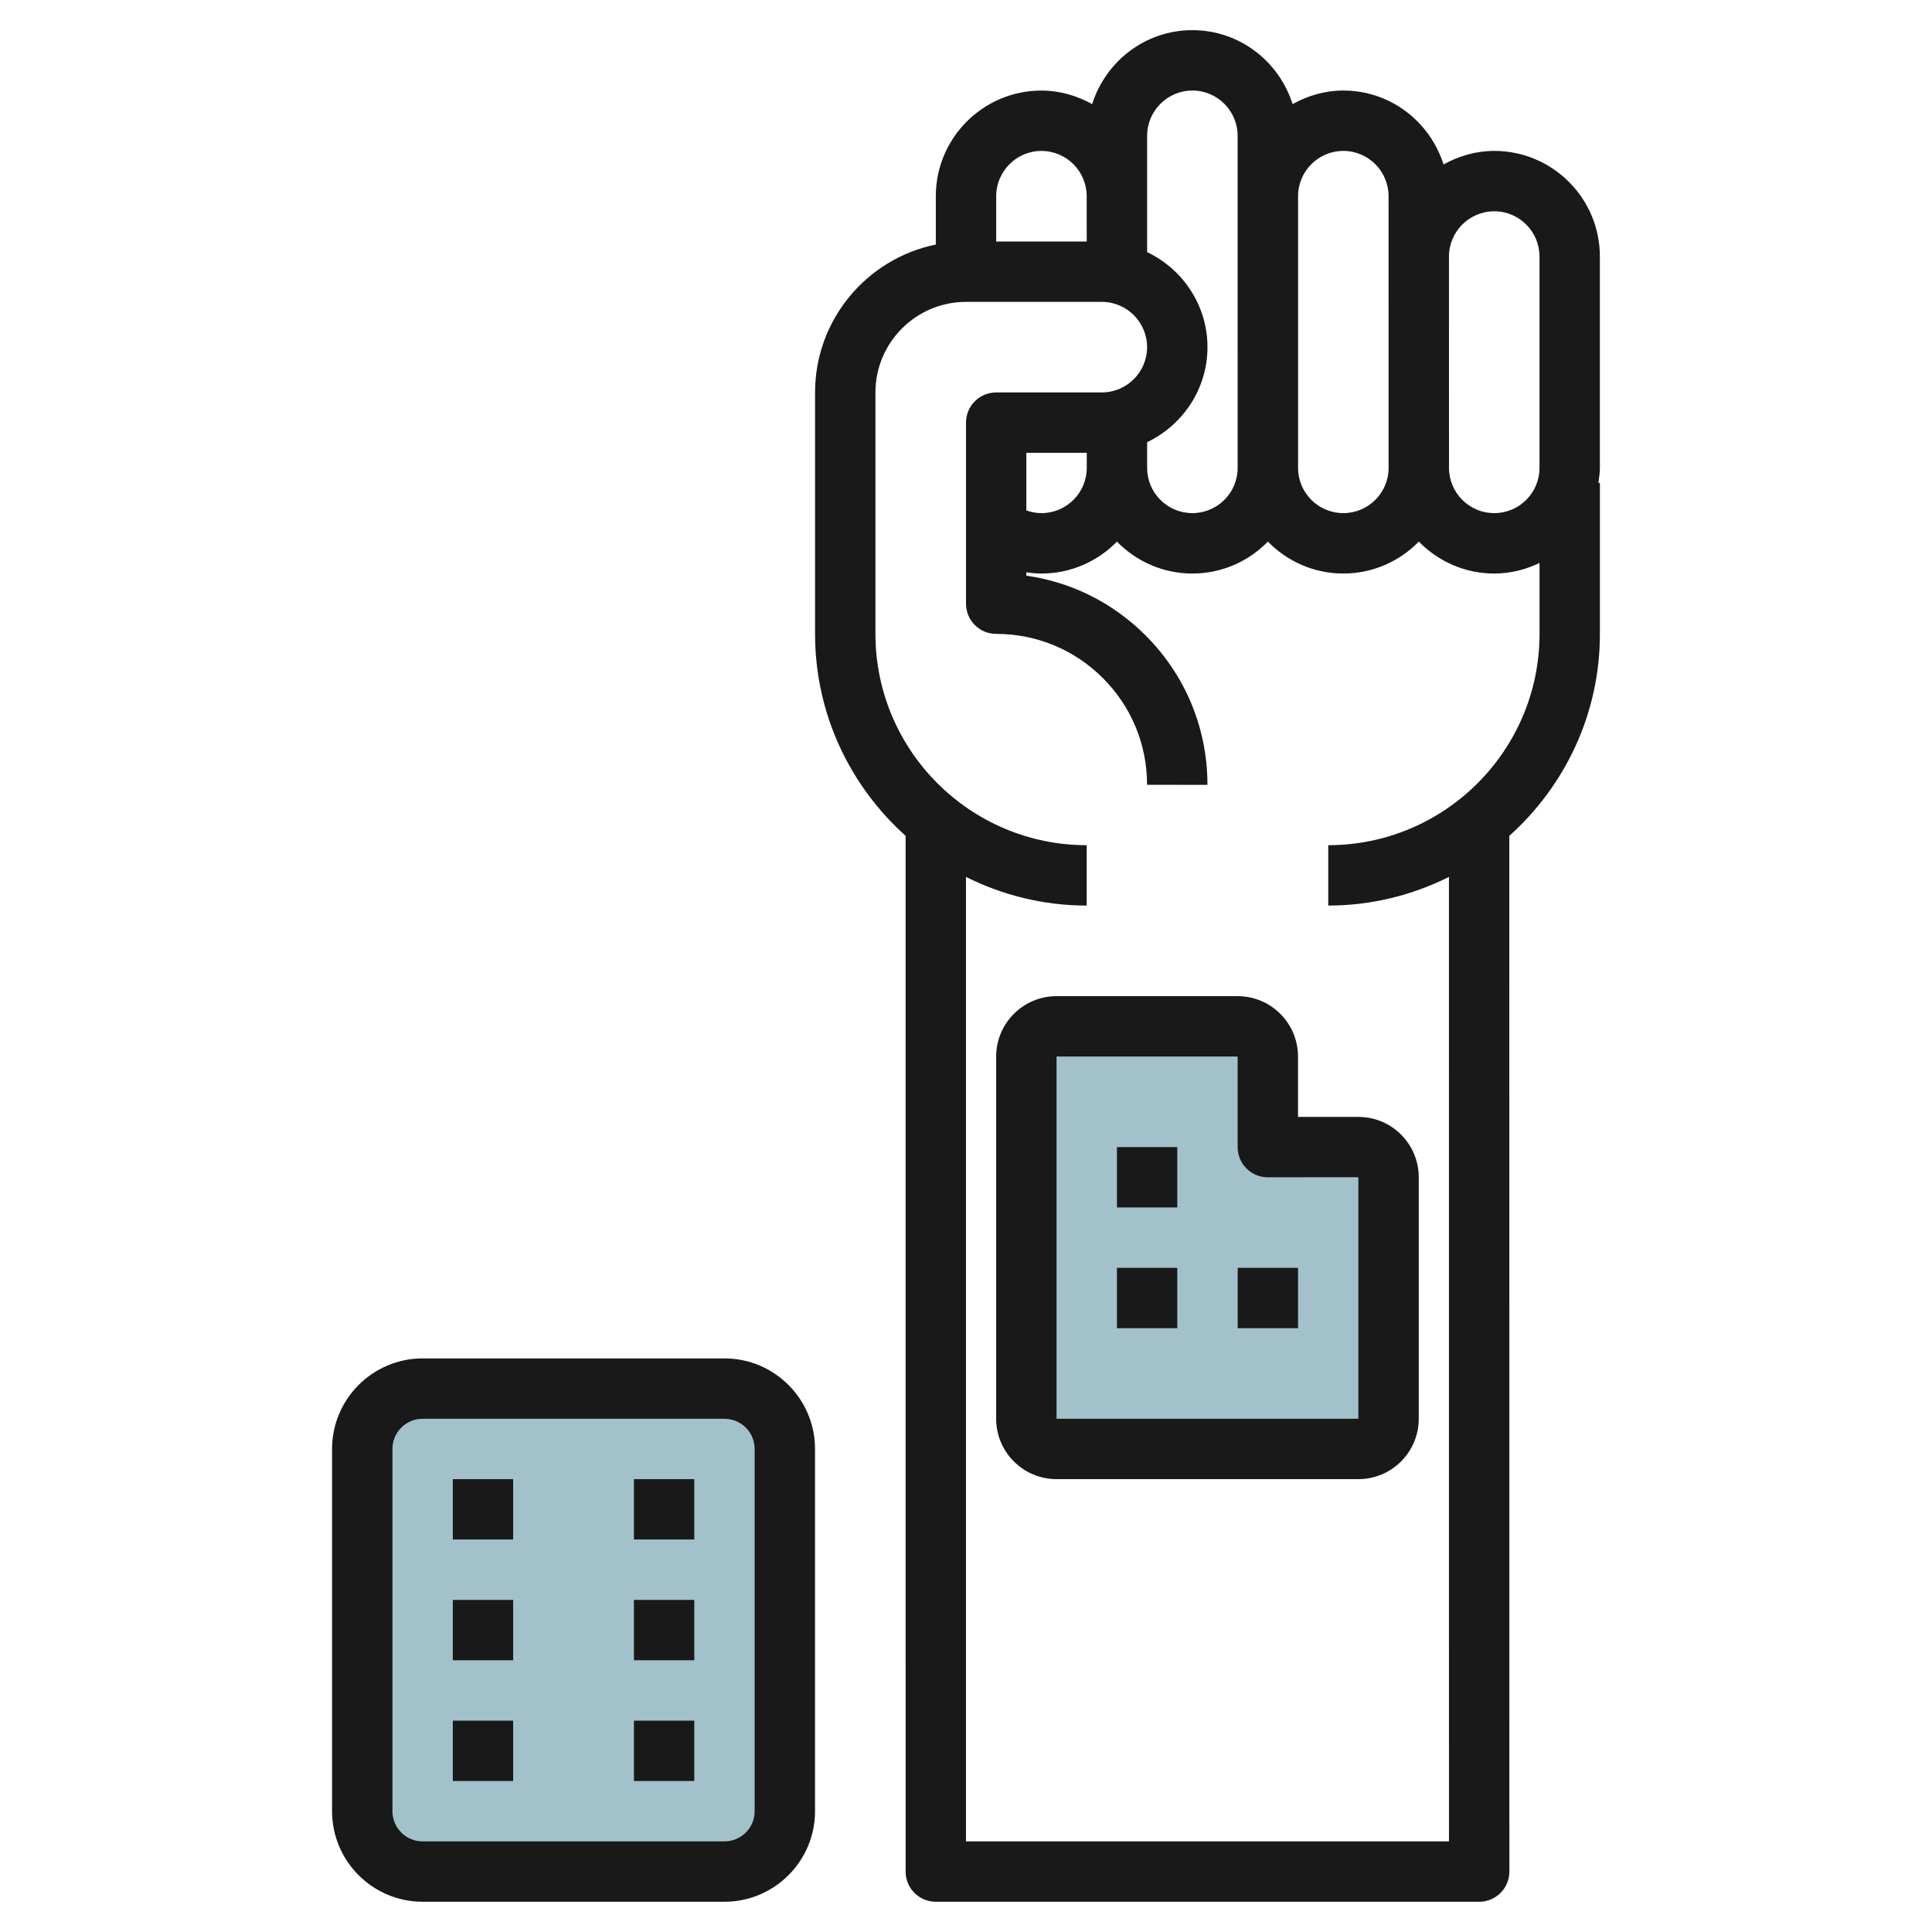
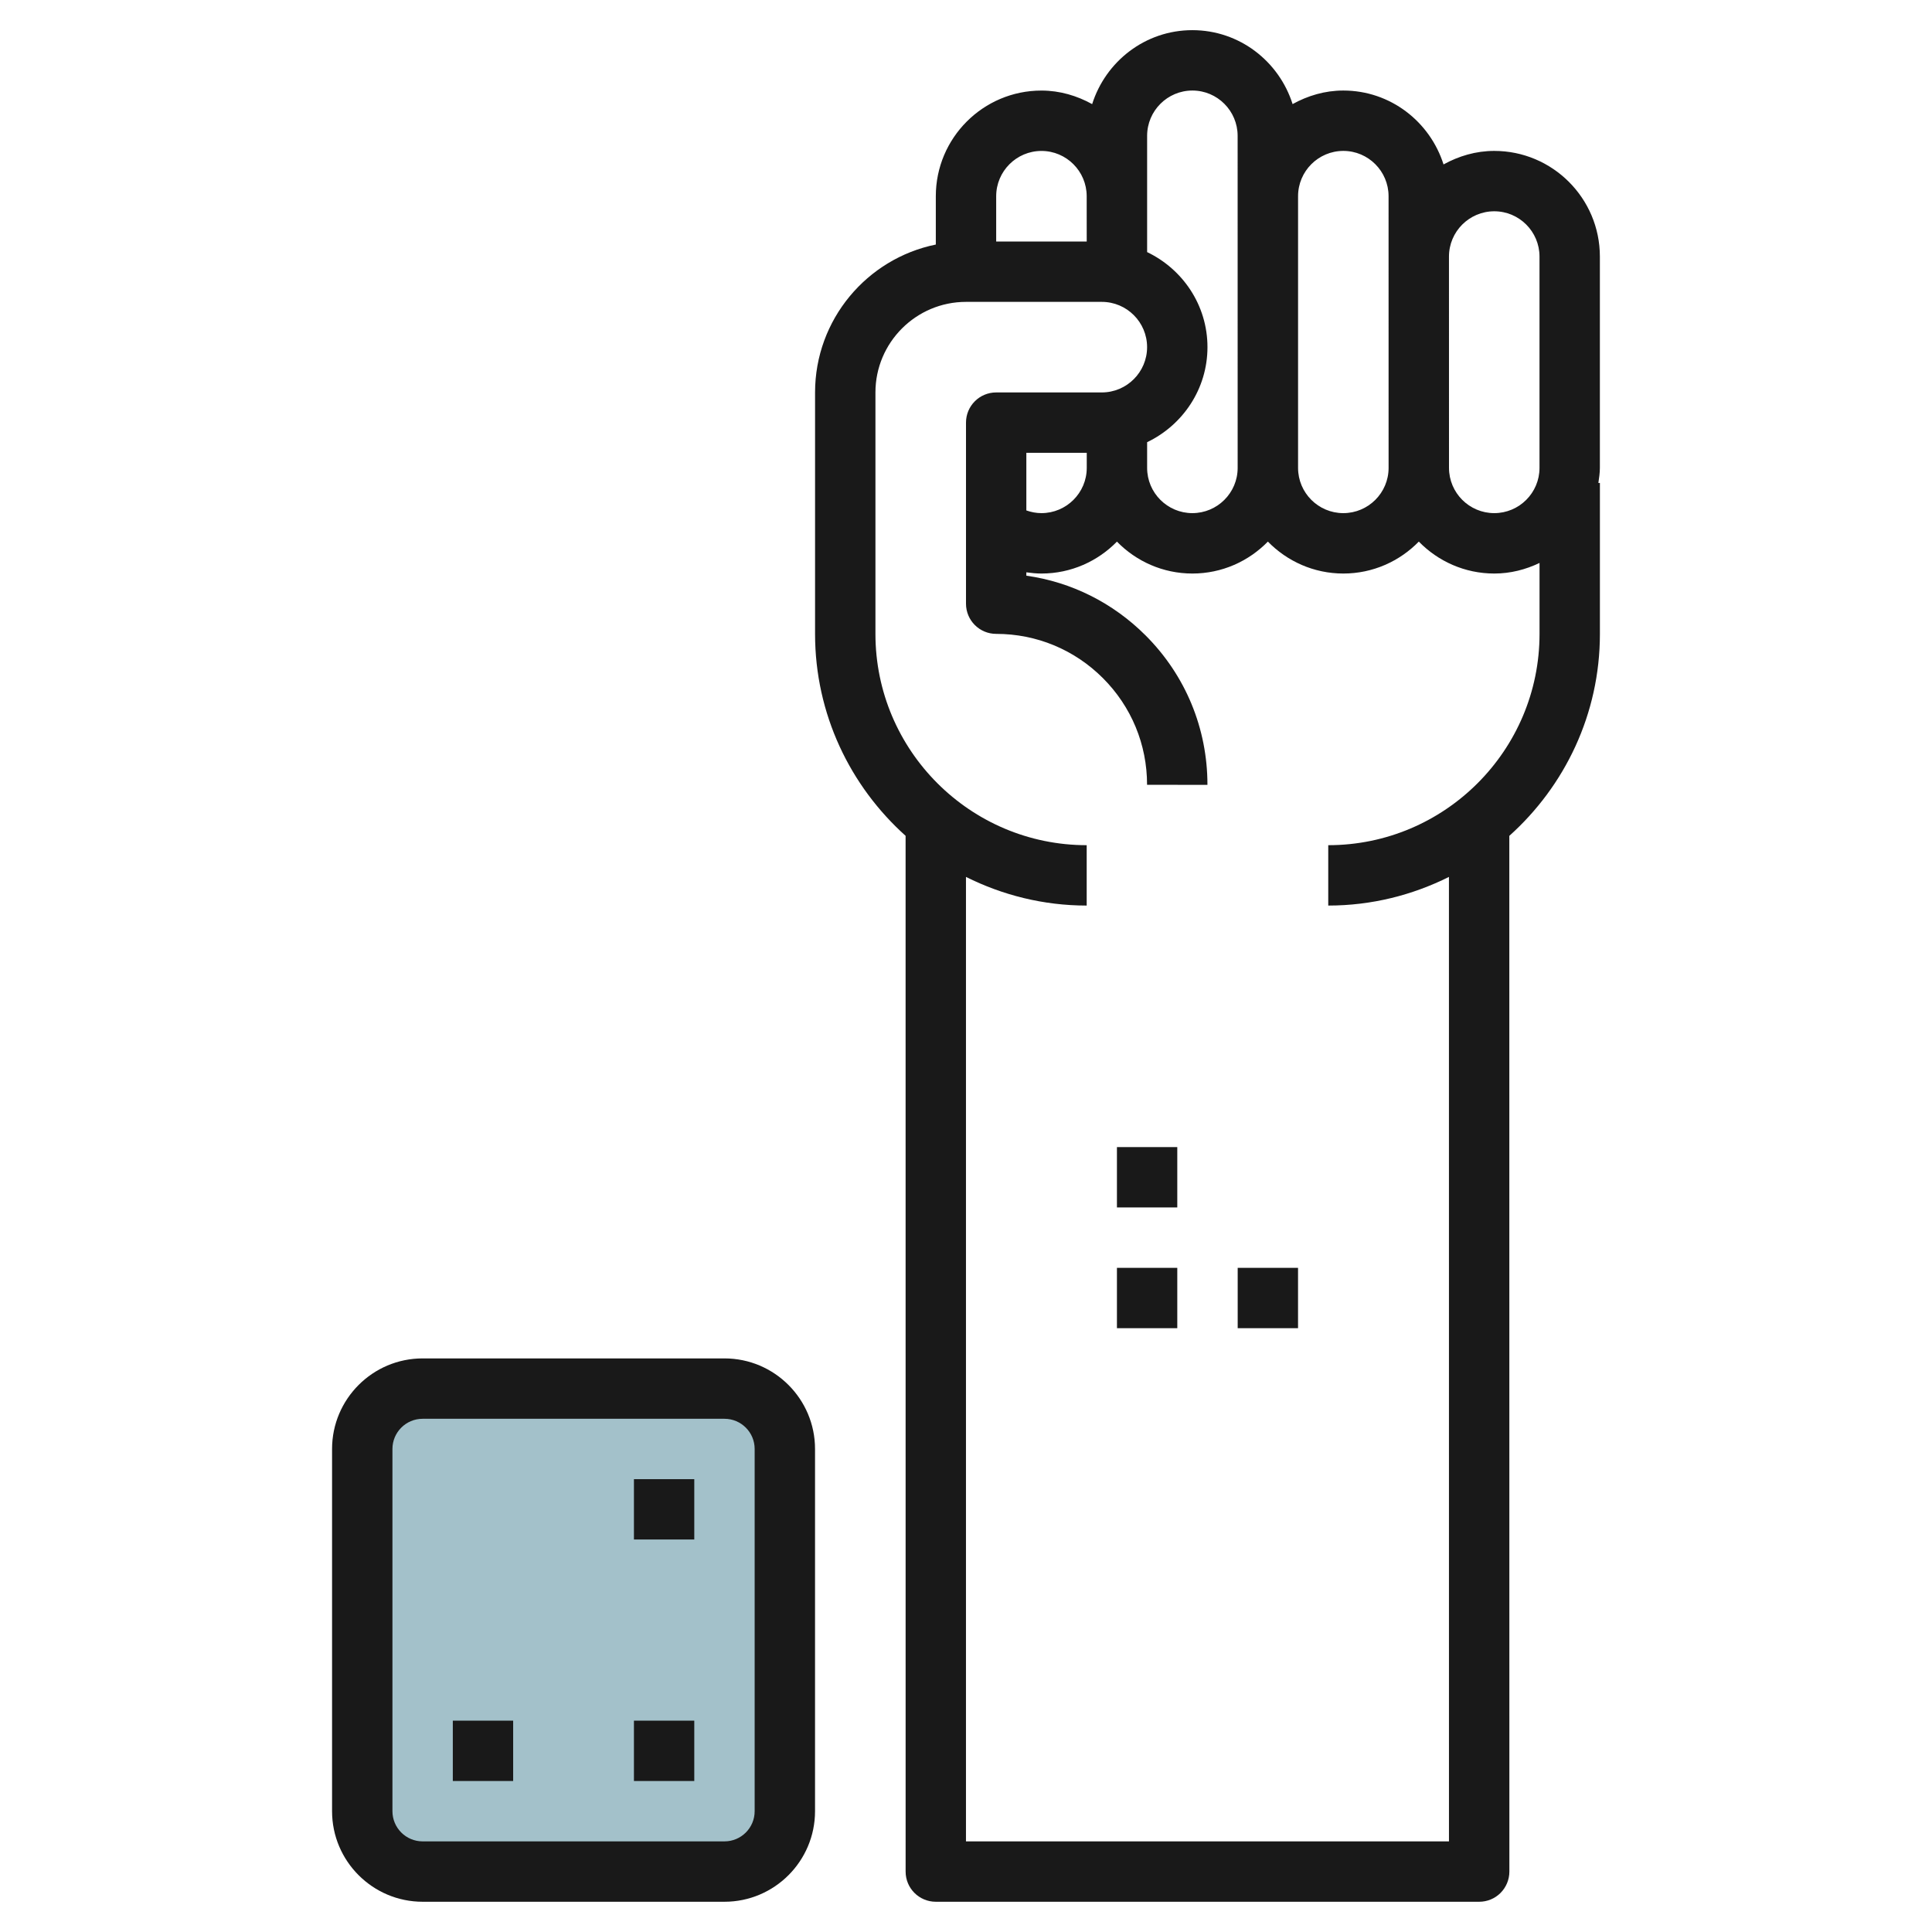
<svg xmlns="http://www.w3.org/2000/svg" id="Layer_3" enable-background="new 0 0 64 64" height="512" viewBox="0 0 64 64" width="512">
  <g>
-     <path d="m46 39v8c0 .552-.448 1-1 1h-10c-.552 0-1-.448-1-1v-12c0-.552.448-1 1-1h6c.552 0 1 .448 1 1v3h3c.552 0 1 .448 1 1z" fill="#a3c1ca" />
    <path d="m24 62h-10c-1.105 0-2-.895-2-2v-12c0-1.105.895-2 2-2h10c1.105 0 2 .895 2 2v12c0 1.105-.895 2-2 2z" fill="#a3c1ca" />
    <g fill="#191919">
      <path d="m52.998 15.5v-7.001c0-1.931-1.569-3.5-3.499-3.5-.612 0-1.179.172-1.68.448-.449-1.415-1.759-2.448-3.321-2.448-.612 0-1.178.172-1.679.449-.449-1.415-1.759-2.449-3.321-2.449-1.561 0-2.871 1.035-3.319 2.45-.501-.277-1.069-.449-1.681-.449-1.929 0-3.498 1.569-3.498 3.5v1.601c-2.28.464-4 2.484-4 4.899v8c0 2.656 1.163 5.039 2.999 6.688l.001 34.311c0 .552.447.999 1 .999h18c.265 0 .52-.104.707-.292s.293-.442.293-.708l-.002-34.309c1.837-1.648 3.001-4.032 3.001-6.689v-5.001h-.051c.023-.164.05-.328.05-.499zm-3.498-8.501c.826 0 1.498.673 1.498 1.5v7.001c0 .826-.672 1.498-1.498 1.498h-.001c-.827 0-1.499-.672-1.499-1.499l-.001-7c0-.827.673-1.5 1.501-1.5zm-6.5-.5c0-.827.673-1.5 1.5-1.5.826 0 1.498.673 1.498 1.5l.001 9.001c0 .826-.673 1.498-1.499 1.498h-.002c-.826 0-1.498-.672-1.498-1.498zm-3.5-3.5c.826 0 1.498.673 1.498 1.5l.001 11.001c0 .826-.673 1.498-1.501 1.498-.826 0-1.498-.672-1.498-1.498v-.852c1.178-.564 1.999-1.759 1.999-3.149s-.821-2.584-1.999-3.148v-3.852c0-.827.673-1.5 1.5-1.5zm-3.5 12.501c0 .826-.674 1.498-1.501 1.498-.174 0-.341-.033-.5-.089v-1.909h2.001zm-1.5-10.5c.826 0 1.498.673 1.498 1.5l.001 1.5h-2.999v-1.5c0-.827.673-1.5 1.5-1.5zm9.5 22.998v2c1.437 0 2.792-.347 3.998-.949l.001 31.949h-16v-31.949c1.207.602 2.561.949 3.999.949v-2c-3.858 0-6.998-3.14-6.998-6.998v-8c0-1.654 1.346-3 3-3h4.499c.827 0 1.5.673 1.5 1.5 0 .826-.673 1.5-1.5 1.5h-3.499c-.553 0-1 .447-1 1v5.998c0 .553.447 1 1 1 1.335 0 2.591.521 3.535 1.465s1.464 2.2 1.463 3.535l2 .001c.001-1.87-.727-3.628-2.049-4.95-1.084-1.083-2.459-1.768-3.95-1.979v-.111c.165.023.331.04.501.04.98 0 1.864-.407 2.5-1.057.636.651 1.52 1.057 2.5 1.057s1.864-.407 2.5-1.058c.636.651 1.52 1.058 2.5 1.058s1.864-.407 2.5-1.058c.636.651 1.52 1.058 2.5 1.058.539 0 1.043-.132 1.499-.351v2.352c0 3.858-3.14 6.998-6.999 6.998z" />
-       <path d="m42.998 34.999c0-1.104-.896-2-2-2h-5.999c-1.104 0-2 .896-2 2v11.999c0 1.104.896 2 2 2h9.999c1.104 0 2-.896 2-2v-7.999c0-1.104-.896-2-2-2h-2zm2 3.998v8.001h-9.999v-11.999h5.999v3c0 .552.448 1 1 1z" />
      <path d="m37 37.999h1.999v1.999h-1.999z" />
      <path d="m37 41.999h1.999v1.999h-1.999z" />
      <path d="m41 41.999h1.999v1.999h-1.999z" />
      <path d="m23.999 44.999h-9.999c-1.654 0-3 1.346-3 3v11.999c0 1.654 1.346 3 3 3h9.999c1.654 0 3-1.346 3-3v-11.999c0-1.654-1.346-3-3-3zm1 14.999c0 .552-.448 1-1 1h-9.999c-.552 0-1-.448-1-1v-11.999c0-.552.448-1 1-1h9.999c.552 0 1 .448 1 1z" />
-       <path d="m15 48.999h1.999v1.999h-1.999z" />
-       <path d="m15 52.999h1.999v1.999h-1.999z" />
      <path d="m15 56.999h1.999v1.999h-1.999z" />
      <path d="m21 48.999h1.999v1.999h-1.999z" />
-       <path d="m21 52.999h1.999v1.999h-1.999z" />
      <path d="m21 56.999h1.999v1.999h-1.999z" />
    </g>
  </g>
</svg>